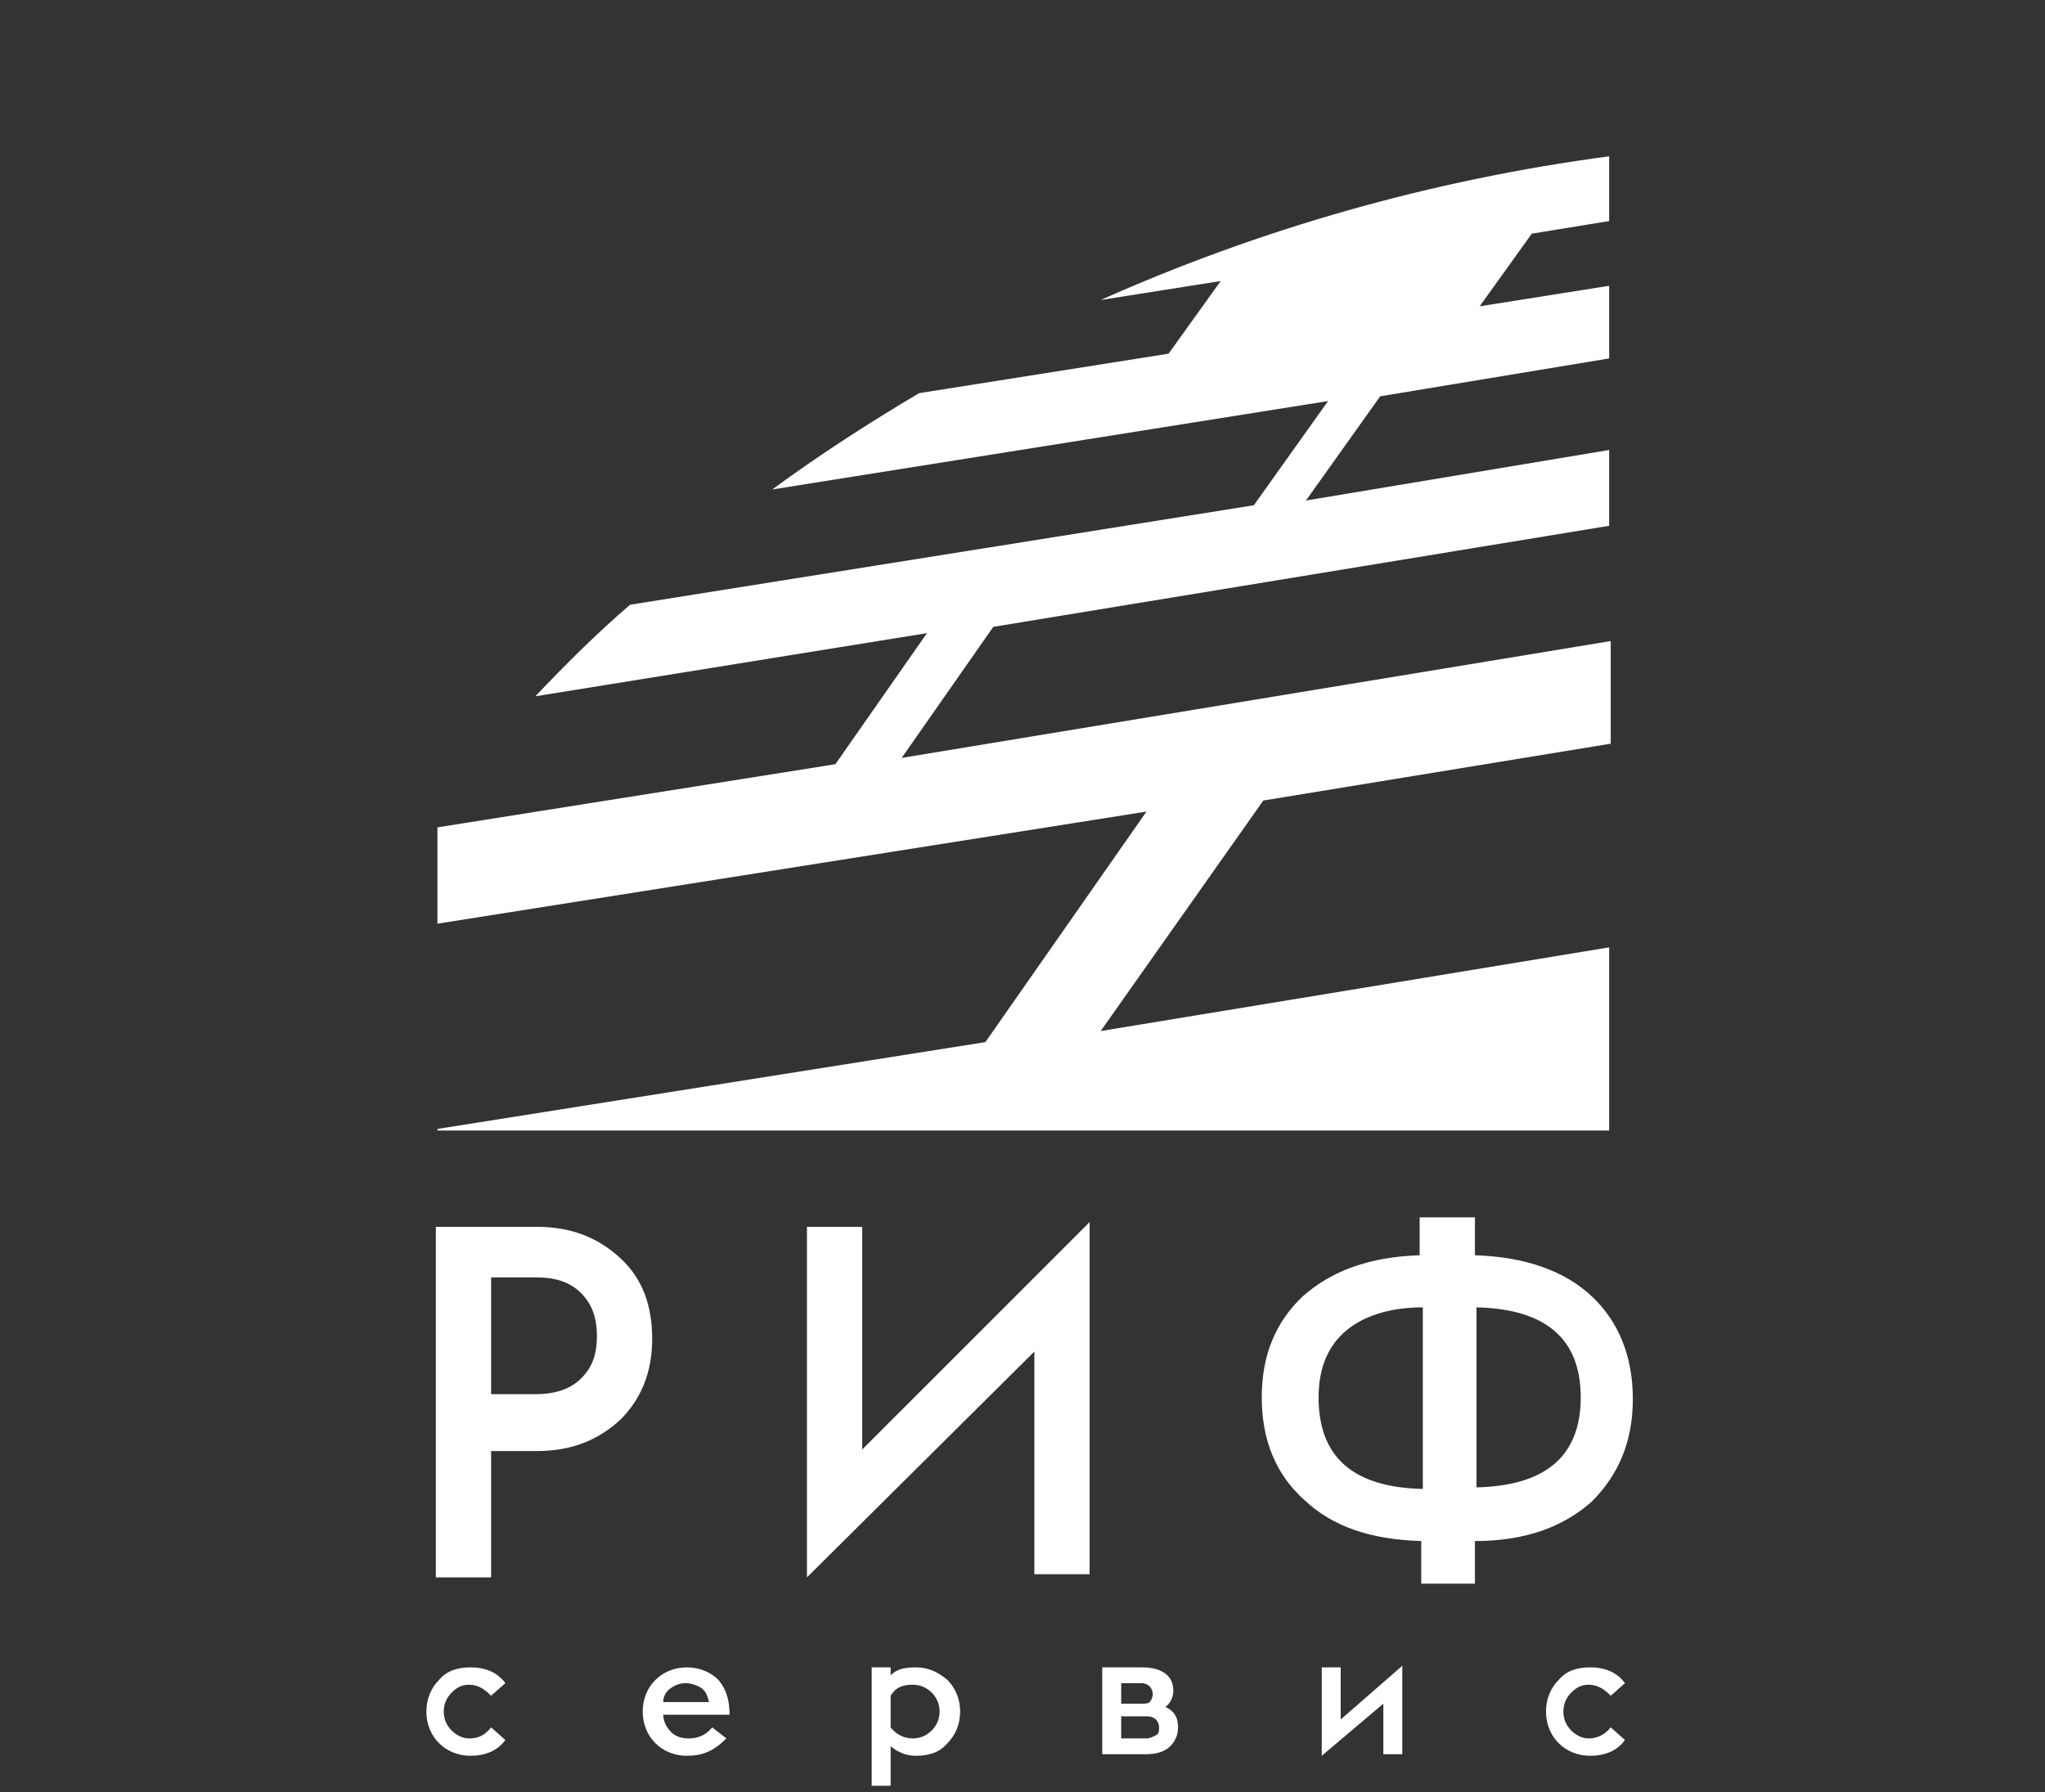
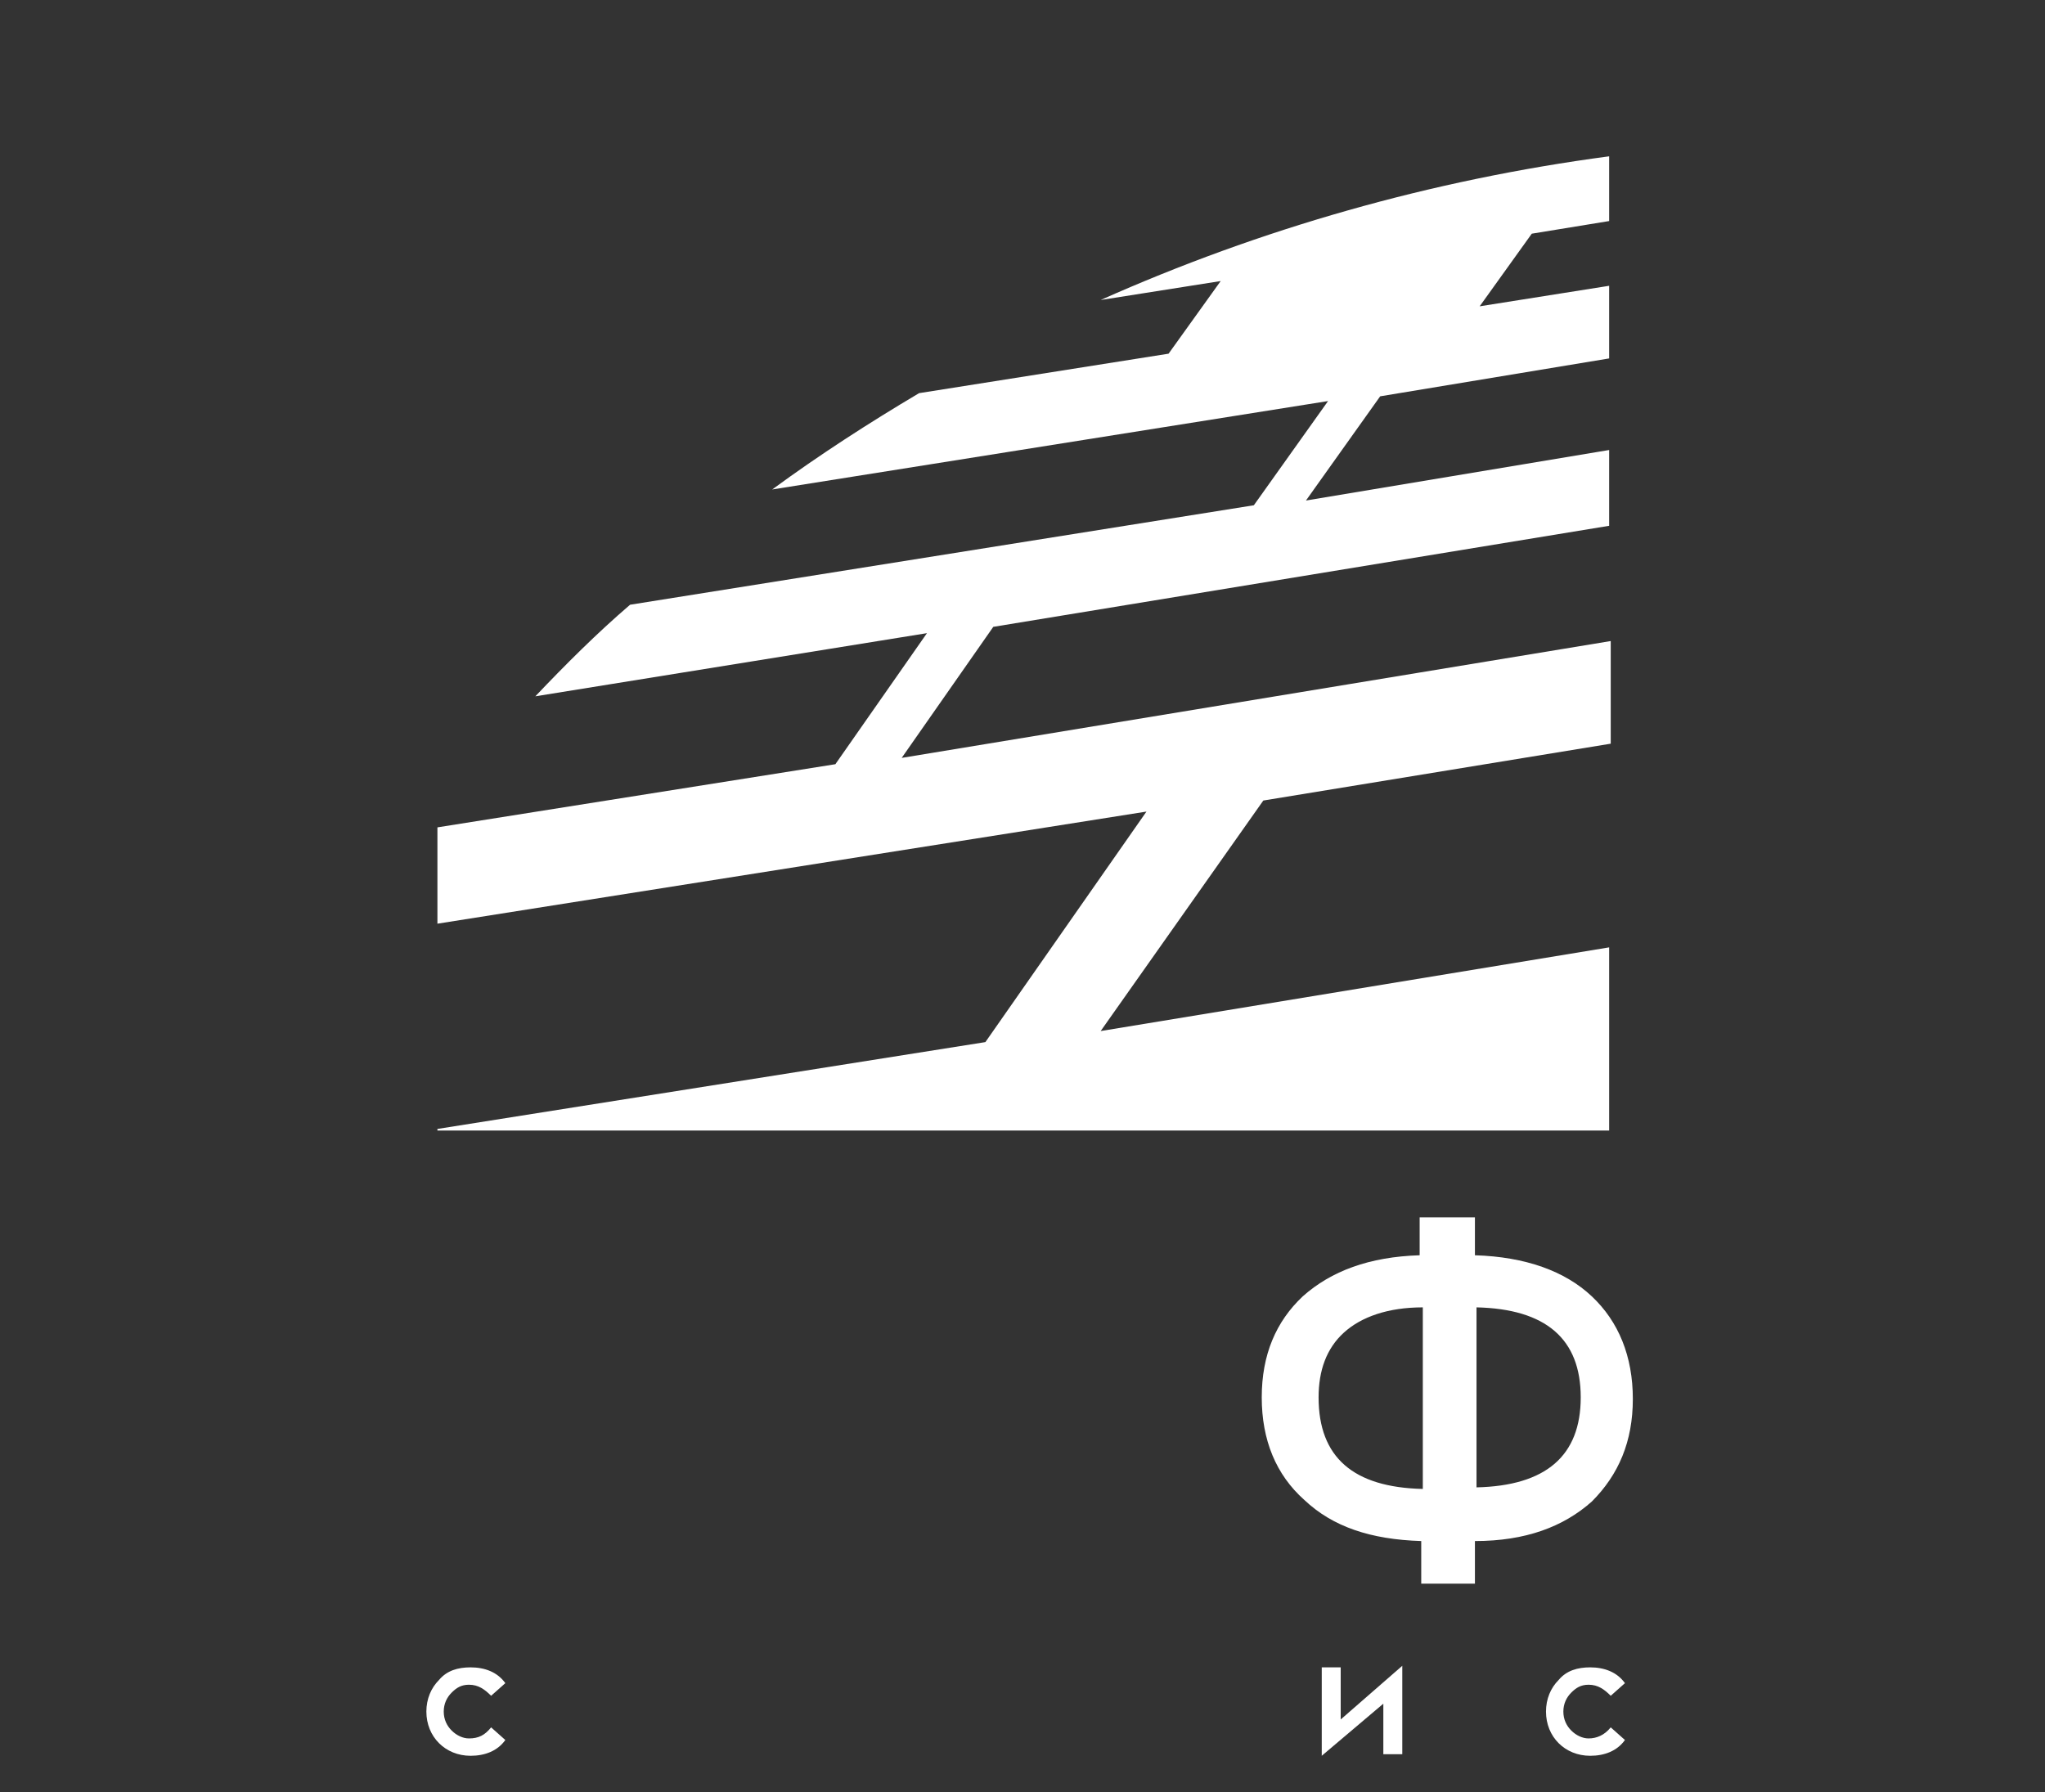
<svg xmlns="http://www.w3.org/2000/svg" version="1.1" id="Layer_1" x="0px" y="0px" viewBox="0 0 129.5 113.5" style="enable-background:new 0 0 129.5 113.5;" xml:space="preserve">
  <rect x="0" y="0" width="129.5" height="113.5" fill="#333333" stroke="none" />
  <style type="text/css">.st0{fill:#FFFFFF;}</style>
  <path class="st0" d="M79.6,17.5l15.2-2.4l-3.3,4.6l-15.2,2.4 M33.9,44.1c1.9-2,3.9-4,6-5.8L79.4,32l4.7-6.6L48.9,31c3-2.2,6.1-4.2,9.3-6.1L74,22.4l3.3-4.6L69.7,19c10.1-4.5,20.9-7.6,32.2-9.1V14L97,14.8l-3.3,4.6l8.2-1.3v4.6l-14.5,2.4l-4.7,6.6l19.2-3.2v4.8l-39,6.4L57.1,48l44.9-7.4v6.5l-22,3.6L69.7,65.3l32.2-5.3v11.6H27.7v-0.1L62.4,66l10.2-14.6l-44.9,7.1v-6.1l25.2-4l5.8-8.3L33.9,44.1z" />
  <g>
-     <path class="st0" d="M27.6,99.7v-22H34c2.2,0,3.9,0.7,5.3,2c1.4,1.3,2,3,2,5.1s-0.7,3.8-2,5.1c-1.4,1.3-3.1,2-5.3,2h-2.9v8H27.6zM31.1,88.3h2.8c1.2,0,2.2-0.3,2.9-1c0.7-0.7,1-1.5,1-2.7c0-1.1-0.3-2-1-2.7c-0.7-0.7-1.6-1-2.9-1h-2.8V88.3z" />
-     <path class="st0" d="M51.1,99.9V77.7h3.5v14.1L69,77.4v22.3h-3.5V85.6L51.1,99.9z" />
    <path class="st0" d="M93.5,100.3H90v-2.7c-3.2-0.1-5.6-0.9-7.4-2.6c-1.8-1.6-2.7-3.8-2.7-6.5s0.9-4.8,2.6-6.4c1.8-1.6,4.2-2.5,7.4-2.6v-2.4h3.5v2.4c3.2,0.1,5.7,1,7.4,2.6s2.6,3.8,2.6,6.5s-0.9,4.8-2.6,6.5c-1.8,1.6-4.2,2.5-7.4,2.5V100.3zM83.5,88.5c0,3.8,2.2,5.7,6.6,5.8V82.8c-2.2,0-3.9,0.6-5,1.6C84,85.4,83.5,86.8,83.5,88.5z M93.5,82.8v11.4c4.4-0.1,6.6-2,6.6-5.7C100.1,84.8,97.9,82.9,93.5,82.8z" />
  </g>
  <g>
    <path class="st0" d="M29.8,111.2c-0.8,0-1.5-0.3-2-0.8c-0.5-0.5-0.8-1.2-0.8-2s0.3-1.5,0.8-2c0.5-0.6,1.2-0.8,2-0.8c0.9,0,1.7,0.3,2.2,1l-0.9,0.8c-0.4-0.4-0.8-0.7-1.4-0.7c-0.5,0-0.8,0.2-1.1,0.5c-0.3,0.3-0.5,0.7-0.5,1.2s0.2,0.9,0.5,1.2s0.7,0.5,1.1,0.5c0.6,0,1-0.2,1.4-0.7l0.9,0.8C31.5,110.9,30.7,111.2,29.8,111.2z" />
-     <path class="st0" d="M43.5,111.2c-0.8,0-1.5-0.3-2-0.8c-0.5-0.5-0.8-1.2-0.8-2s0.3-1.5,0.8-2c0.5-0.5,1.2-0.8,2-0.8c0.8,0,1.5,0.3,2,0.8c0.5,0.6,0.7,1.3,0.7,2.2h-4.2c0,0.4,0.2,0.8,0.5,1.1s0.7,0.4,1.1,0.4c0.6,0,1.1-0.2,1.5-0.7l0.9,0.7C45.2,110.9,44.5,111.2,43.5,111.2z M43.4,106.6c-0.3,0-0.6,0.1-0.9,0.3s-0.5,0.5-0.5,0.9h2.9c-0.1-0.4-0.2-0.7-0.5-0.9C44.1,106.7,43.7,106.6,43.4,106.6z" />
-     <path class="st0" d="M55.2,105.6h1.2v0.5c0.4-0.4,0.9-0.5,1.6-0.5c0.8,0,1.4,0.3,2,0.8c0.5,0.5,0.8,1.2,0.8,2s-0.3,1.5-0.8,2c-0.5,0.6-1.2,0.8-2,0.8c-0.6,0-1.1-0.2-1.6-0.6v2.5h-1.2V105.6z M57.8,110.1c0.5,0,0.9-0.2,1.2-0.5s0.5-0.7,0.5-1.2s-0.2-0.9-0.5-1.2s-0.7-0.5-1.2-0.5c-0.7,0-1.1,0.2-1.4,0.7v2C56.7,109.8,57.2,110.1,57.8,110.1z" />
-     <path class="st0" d="M69.8,111.1v-5.5h2.5c0.6,0,1.1,0.1,1.5,0.4s0.5,0.7,0.5,1.1c0,0.4-0.2,0.8-0.5,1c0.6,0.3,0.8,0.7,0.8,1.3c0,0.5-0.2,0.9-0.5,1.2s-0.8,0.5-1.5,0.5H69.8z M71,107.9h1.3c0.2,0,0.4,0,0.5-0.1c0.1-0.1,0.2-0.3,0.2-0.5c0-0.2-0.1-0.4-0.2-0.5s-0.3-0.2-0.5-0.2H71V107.9z M71,110.1h1.6c0.2,0,0.4-0.1,0.6-0.2s0.2-0.3,0.2-0.5c0-0.2-0.1-0.4-0.2-0.5s-0.3-0.2-0.6-0.2H71V110.1z" />
    <path class="st0" d="M83.7,111.2v-5.6h1.2v3.3l3.9-3.4v5.6h-1.2v-3.2L83.7,111.2z" />
    <path class="st0" d="M100.7,111.2c-0.8,0-1.5-0.3-2-0.8c-0.5-0.5-0.8-1.2-0.8-2s0.3-1.5,0.8-2c0.5-0.6,1.2-0.8,2-0.8c0.9,0,1.7,0.3,2.2,1l-0.9,0.8c-0.4-0.4-0.8-0.7-1.4-0.7c-0.5,0-0.8,0.2-1.1,0.5c-0.3,0.3-0.5,0.7-0.5,1.2s0.2,0.9,0.5,1.2s0.7,0.5,1.1,0.5c0.5,0,1-0.2,1.4-0.7l0.9,0.8C102.4,110.9,101.6,111.2,100.7,111.2z" />
  </g>
</svg>